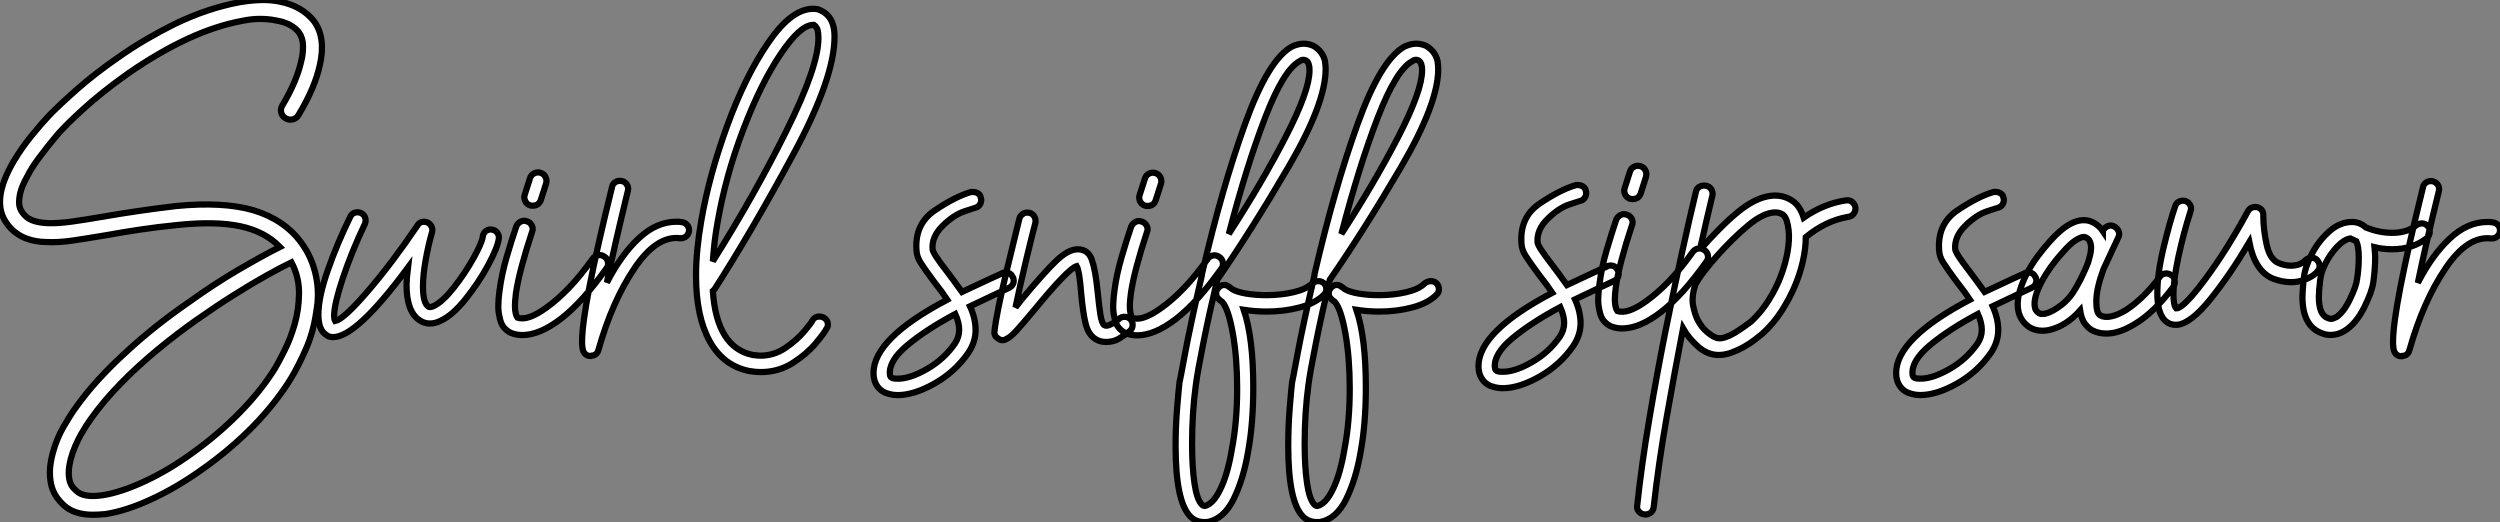
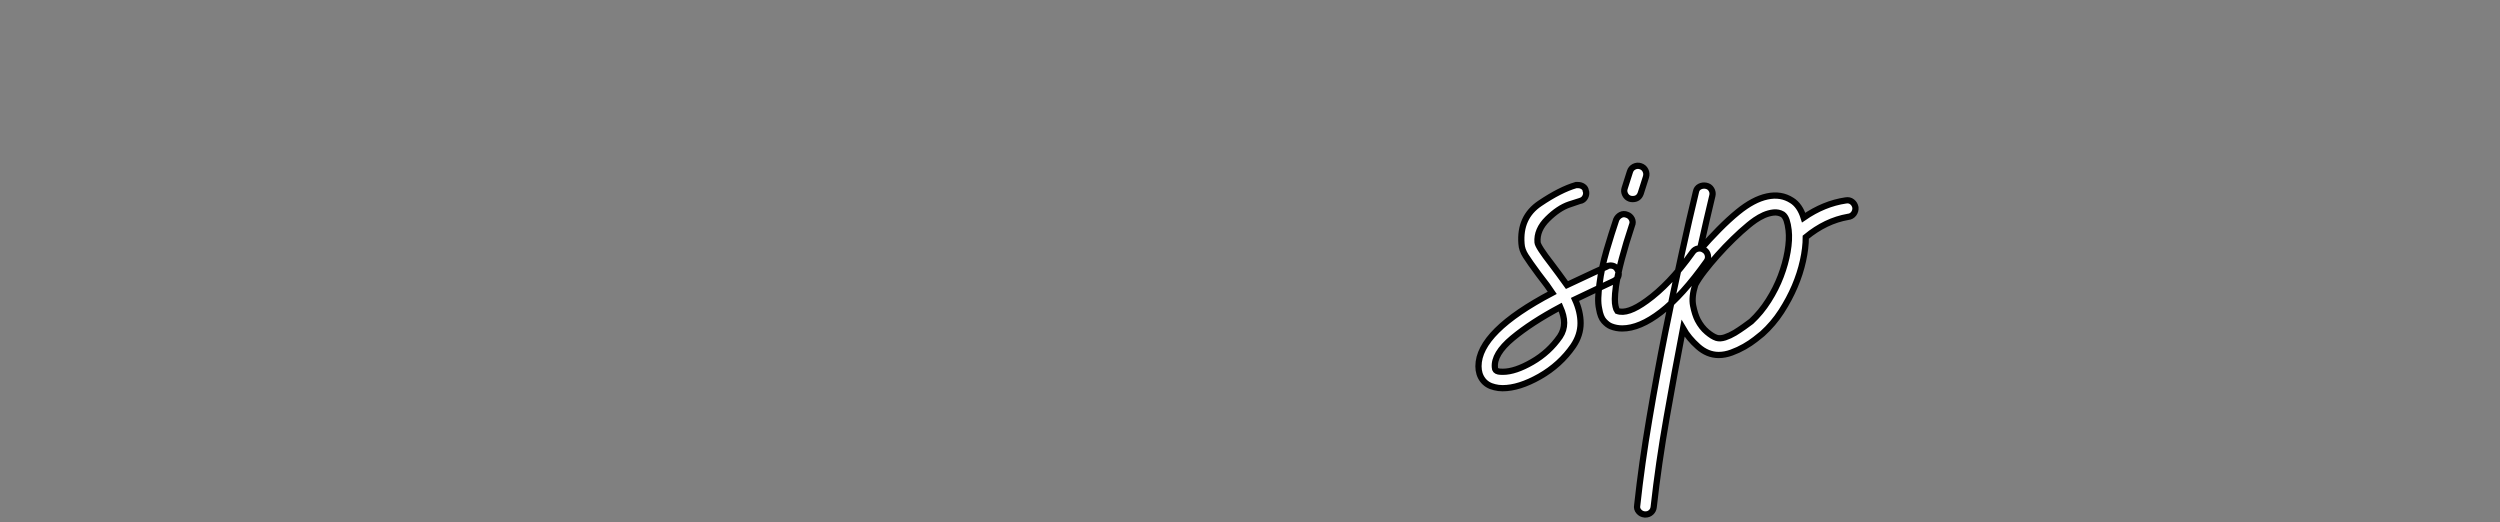
<svg xmlns="http://www.w3.org/2000/svg" viewBox="1.996 -11.126 400.378 83.607">
  <rect x="1.996" y="-11.126" width="400.378" height="83.607" fill="#808080" stroke="none" />
-   <path d="M47.66-35.22L47.66-35.22Q48.83-37.18 49.59-38.98Q50.34-40.77 50.68-42.34L50.68-42.34Q50.96-43.40 50.96-44.69Q50.96-45.98 50.29-46.93L50.29-46.93Q49.06-48.44 46.54-48.83L46.54-48.83Q45.42-49.06 44.07-49.06Q42.73-49.06 41.38-48.78L41.38-48.78Q37.02-47.99 32.45-45.86Q27.89-43.74 23.02-40.38L23.02-40.38Q20.72-38.75 18.87-37.27Q17.02-35.78 15.68-34.55Q14.34-33.32 13.55-32.54Q12.77-31.75 12.60-31.58L12.60-31.58Q12.10-31.08 11.45-30.32Q10.81-29.57 10.08-28.64Q9.35-27.72 8.60-26.71Q7.84-25.70 7.22-24.64L7.22-24.64Q6.78-23.86 6.36-23.02Q5.94-22.18 5.71-21.31Q5.49-20.44 5.49-19.66Q5.49-18.87 5.88-18.26L5.88-18.26Q6.50-17.25 7.53-16.83Q8.57-16.41 10.14-16.35Q11.70-16.30 13.92-16.60Q16.13-16.91 19.10-17.42L19.10-17.42Q21.62-17.86 24.47-18.28Q27.33-18.70 30.69-19.10L30.69-19.10Q38.19-19.82 43.01-18.42L43.01-18.42Q47.99-16.91 50.68-13.22L50.68-13.22Q52.42-10.86 53.03-7.90L53.03-7.90Q53.31-6.61 53.34-5.18Q53.37-3.75 53.09-2.24L53.09-2.24Q52.64 1.06 51.41 3.84Q50.18 6.61 49.06 8.46L49.06 8.46Q46.70 12.32 43.12 16.02Q39.54 19.71 35.06 22.90L35.06 22.90Q30.86 25.93 26.74 27.83Q22.62 29.74 19.32 30.24L19.32 30.24Q18.76 30.30 18.28 30.32Q17.81 30.35 17.30 30.35L17.30 30.35Q14.34 30.35 12.66 28.84L12.66 28.84Q12.10 28.34 11.56 27.61Q11.03 26.88 10.72 25.87Q10.42 24.86 10.42 23.55Q10.42 22.23 10.86 20.55L10.86 20.55Q11.48 18.20 12.60 16.27Q13.72 14.34 14.50 13.27L14.50 13.27Q17.70 8.74 22.85 4.09L22.85 4.09Q27.16 0.11 32.59-3.64L32.59-3.64Q36.79-6.66 40.74-8.96Q44.69-11.26 47.26-12.54L47.26-12.54Q44.86-15.01 40.94-15.85Q37.02-16.69 30.97-16.07L30.97-16.07Q27.66-15.74 24.86-15.32Q22.06-14.90 19.60-14.45L19.60-14.45Q16.58-13.94 14.17-13.58Q11.76-13.22 9.80-13.33L9.80-13.33Q9.07-13.33 8.23-13.47Q7.39-13.61 6.52-13.94Q5.66-14.28 4.82-14.92Q3.98-15.57 3.30-16.63L3.30-16.63Q1.06-20.16 4.59-26.21L4.59-26.21Q5.88-28.39 7.48-30.35Q9.07-32.31 10.36-33.66L10.36-33.66Q11.93-35.28 14.78-37.80Q17.64-40.32 21.28-42.84L21.28-42.84Q23.58-44.46 25.84-45.78Q28.11-47.10 30.35-48.22L30.35-48.22Q35.67-50.79 40.82-51.74L40.82-51.74Q42.45-52.02 44.04-52.08Q45.64-52.14 47.10-51.86L47.10-51.86Q50.74-51.18 52.70-48.72L52.70-48.72Q54.66-46.09 53.65-41.66L53.65-41.66Q52.86-38.02 50.23-33.66L50.23-33.66Q49.95-33.15 49.34-32.98Q48.72-32.82 48.16-33.15L48.16-33.15Q47.60-33.49 47.46-34.08Q47.32-34.66 47.66-35.22ZM46.48 6.89L46.48 6.89Q47.04 5.94 47.99 4.06Q48.94 2.18 49.62-0.17Q50.29-2.52 50.32-5.12Q50.34-7.73 49.11-10.08L49.11-10.08Q47.49-9.30 45.08-7.95Q42.67-6.61 39.79-4.79Q36.90-2.97 33.77-0.76Q30.63 1.46 27.58 3.98Q24.53 6.50 21.78 9.30Q19.04 12.10 16.97 15.01L16.97 15.01Q16.69 15.40 16.27 16.04Q15.85 16.69 15.37 17.53Q14.90 18.37 14.48 19.35Q14.06 20.33 13.78 21.34L13.78 21.34Q13.44 22.68 13.44 23.60Q13.44 24.53 13.66 25.14Q13.89 25.76 14.20 26.07Q14.50 26.38 14.67 26.54L14.67 26.54Q15.85 27.66 18.87 27.22L18.87 27.22Q21.78 26.77 25.59 25.00Q29.40 23.24 33.26 20.44L33.26 20.44Q37.46 17.42 40.88 13.92Q44.30 10.42 46.48 6.89ZM82.32-13.89L82.32-13.89Q82.15-12.49 80.61-9.63Q79.07-6.78 76.97-4.17Q74.87-1.57 73.02-0.73L73.02-0.73Q72.13-0.28 71.29-0.28L71.29-0.28Q70.39-0.28 69.66-0.78L69.66-0.78Q67.54-2.13 67.54-6.44L67.54-6.44Q67.54-7.45 67.76-9.24L67.76-9.24Q59.53 1.90 55.78 1.90L55.78 1.90Q55.10 1.90 54.71 1.57L54.71 1.57Q53.42 0.78 53.42-1.68L53.42-1.68Q53.42-4.54 54.94-8.85Q56.45-13.16 58.52-17.36L58.52-17.36Q58.86-18.09 59.70-18.09L59.70-18.09Q60.26-18.09 60.62-17.70Q60.98-17.30 60.98-16.80L60.98-16.80Q60.98-16.41 60.87-16.24L60.87-16.24Q58.74-11.76 57.34-7.56Q55.94-3.36 55.94-1.51L55.94-1.51Q55.94-0.95 56.11-0.67L56.11-0.67Q57.46-0.95 61.32-5.43Q65.18-9.91 69.27-15.96L69.27-15.96Q69.61-16.58 70.34-16.58L70.34-16.58Q71.01-16.58 71.40-16.04Q71.79-15.51 71.62-14.90L71.62-14.90Q71.01-12.77 70.59-10.39Q70.17-8.01 70.17-6.22L70.17-6.22Q70.17-3.53 71.06-2.97L71.06-2.97Q71.12-2.91 71.29-2.91L71.29-2.91Q71.51-2.91 71.90-3.08L71.90-3.08Q73.30-3.75 75.10-6.02Q76.89-8.29 78.26-10.75Q79.63-13.22 79.74-14.17L79.74-14.17Q79.80-14.67 80.16-15.01Q80.53-15.34 80.98-15.34L80.98-15.34Q81.59-15.34 81.98-14.92Q82.38-14.50 82.32-13.89ZM99.23-10.98L99.23-10.98Q99.68-10.70 99.79-10.14Q99.90-9.58 99.57-9.13L99.57-9.13Q95.70-3.70 92.29-1.06Q88.87 1.57 86.07 1.57L86.07 1.57Q85.12 1.57 84.28 1.23L84.28 1.23Q83.72 1.01 83.16 0.39Q82.60-0.22 82.38-1.57L82.38-1.57Q82.21-2.35 82.24-3.33Q82.26-4.31 82.43-5.54L82.43-5.54Q82.77-8.18 83.58-10.95Q84.39-13.72 85.12-15.85L85.12-15.85Q85.34-16.35 85.82-16.60Q86.30-16.86 86.86-16.63L86.86-16.63Q87.36-16.46 87.61-15.96Q87.86-15.46 87.64-14.95L87.64-14.95Q86.69-12.10 86.02-9.58Q85.34-7.06 85.06-5.15L85.06-5.15Q84.90-3.86 84.90-3.14Q84.90-2.41 85.01-1.96L85.01-1.96Q85.12-1.46 85.29-1.23L85.29-1.23Q86.91-0.62 89.99-2.86L89.99-2.86Q91.78-4.14 93.60-6.05Q95.42-7.95 97.38-10.70L97.38-10.70Q97.72-11.14 98.25-11.23Q98.78-11.31 99.23-10.98ZM87.30-19.21L87.30-19.21Q86.80-19.38 86.55-19.88Q86.30-20.38 86.46-20.89L86.46-20.89L87.30-23.52Q87.47-24.08 87.98-24.33Q88.48-24.58 88.98-24.42L88.98-24.42Q89.54-24.25 89.80-23.74Q90.05-23.24 89.88-22.68L89.88-22.68L89.04-20.05Q88.70-19.15 87.75-19.15L87.75-19.15Q87.47-19.15 87.30-19.21ZM112.78-15.23L112.78-15.23Q112.78-14.67 112.36-14.28Q111.94-13.89 111.33-13.94L111.33-13.94Q107.58-14.39 104.02-9.10Q100.46-3.81 98.28 3.92L98.28 3.92Q98.17 4.37 97.86 4.62Q97.55 4.87 97.16 4.87L97.16 4.87L97.05 4.93Q96.21 4.93 95.87 4.20L95.87 4.20Q95.65 3.75 95.65 2.58L95.65 2.58Q95.65-2.74 100.46-22.18L100.46-22.18Q100.52-22.57 100.88-22.85Q101.25-23.13 101.70-23.13L101.70-23.13Q102.37-23.13 102.76-22.62Q103.15-22.12 102.98-21.50L102.98-21.50Q100.86-12.82 99.62-6.83L99.62-6.83Q101.92-11.31 104.75-13.94Q107.58-16.58 110.77-16.58L110.77-16.58Q111.33-16.58 111.61-16.52L111.61-16.52Q112.11-16.46 112.45-16.10Q112.78-15.74 112.78-15.23ZM135.02-0.11L135.02-0.11Q135.02 0.28 134.79 0.56L134.79 0.56Q134.46 1.23 133.08 2.88Q131.71 4.54 129.42 6.02Q127.12 7.50 124.26 7.50L124.26 7.50Q123.42 7.50 122.47 7.34L122.47 7.34Q118.27 6.50 116.09 2.55Q113.90-1.40 113.90-7.95L113.90-7.95Q113.90-11.93 114.74-16.74L114.74-16.74Q115.98-23.97 118.89-31.95Q121.80-39.93 125.50-45.30Q129.19-50.68 132.66-50.68L132.66-50.68Q133.06-50.68 133.28-50.62L133.28-50.62Q133.45-50.62 133.50-50.57L133.50-50.57Q135.24-49.95 135.80-48.22L135.80-48.22Q136.08-47.43 136.08-46.20L136.08-46.20Q136.08-39.59 129.47-27.36Q122.86-15.12 116.87-5.77L116.87-5.77Q116.59-5.49 116.59-5.49L116.59-5.49Q117.21 3.58 122.98 4.76L122.98 4.76Q123.87 4.87 124.21 4.87L124.21 4.87Q126.39 4.87 128.24 3.61Q130.09 2.35 131.32 0.87Q132.55-0.62 132.55-0.78L132.55-0.78Q132.89-1.40 133.67-1.40L133.67-1.40Q134.01-1.40 134.34-1.23L134.34-1.23Q135.02-0.84 135.02-0.11ZM116.59-10.25L116.59-10.25Q123.26-20.83 128.38-31.14Q133.50-41.44 133.50-45.98L133.50-45.98Q133.50-46.82 133.34-47.38L133.34-47.38Q133.17-47.82 132.78-48.10L132.78-48.10L132.66-48.10Q130.59-48.10 127.43-43.40Q124.26-38.70 121.44-31.28Q118.61-23.86 117.32-16.30L117.32-16.30Q116.82-13.55 116.59-10.25Z" fill="white" stroke="black" transform="translate(0 0) scale(1 1) translate(-0.434 40.964)" />
-   <path d="M15.46-7.22L15.46-7.22Q15.46-6.44 14.73-6.05L14.73-6.05L12.71-5.10Q8.46-3.08 8.46-3.08L8.46-3.08Q9.35-1.12 9.35 0.73L9.35 0.73Q9.35 2.63 8.18 4.37L8.18 4.37Q6.10 7.39 2.80 9.27Q-0.50 11.14-3.14 11.14L-3.14 11.14Q-3.81 11.14-4.42 10.98L-4.42 10.98Q-5.66 10.70-6.33 9.80Q-7 8.90-7 7.62L-7 7.62Q-7 2.07 4.82-4.14L4.82-4.14Q4.20-5.10 2.63-7.11L2.63-7.11Q1.18-9.07 0.56-10.05Q-0.06-11.03-0.11-11.98L-0.11-11.98Q-0.45-16.24 2.83-18.45Q6.10-20.66 8.62-21.39L8.62-21.39L8.96-21.39Q9.41-21.39 9.77-21.14Q10.14-20.89 10.19-20.44L10.19-20.44Q10.25-20.33 10.25-20.10L10.25-20.10Q10.25-19.66 9.97-19.29Q9.69-18.93 9.30-18.87L9.30-18.87Q9.24-18.87 7.53-18.28Q5.82-17.70 4.06-15.96Q2.30-14.22 2.46-12.21L2.46-12.21Q2.52-11.54 4.70-8.74L4.70-8.74Q5.10-8.23 5.85-7.20Q6.61-6.16 7.17-5.38L7.17-5.38L11.59-7.45L13.55-8.34Q13.78-8.51 14.11-8.51L14.11-8.51Q14.95-8.51 15.29-7.78L15.29-7.78Q15.46-7.56 15.46-7.22ZM6.72 0.67L6.72 0.67Q6.72-0.45 6.10-1.85L6.10-1.85Q1.46 0.62-1.57 3.14Q-4.59 5.66-4.37 7.84L-4.37 7.84Q-4.37 8.34-3.81 8.46L-3.81 8.46Q-3.58 8.51-3.08 8.51L-3.08 8.51Q-1.12 8.51 1.60 6.94Q4.31 5.38 6.05 2.86L6.05 2.86Q6.72 1.85 6.72 0.67ZM34.50-0.11L34.50-0.11Q34.50 0.45 34.10 0.84L34.10 0.84Q33.21 1.57 32.31 2.10Q31.42 2.63 30.24 2.63L30.24 2.63Q29.23 2.63 28.50 2.13L28.50 2.13Q27.38 1.40 26.96-0.34Q26.54-2.07 26.26-5.15L26.26-5.15Q25.98-8.79 25.54-9.52L25.54-9.52Q24.19-9.13 18.76-2.52L18.76-2.52Q16.80-0.17 15.85 0.87Q14.90 1.90 14.22 2.18L14.22 2.18Q14.00 2.35 13.66 2.35L13.66 2.35Q13.33 2.35 12.94 2.07L12.94 2.07Q12.26 1.62 12.38 0.90L12.38 0.90Q12.66-1.85 14.42-9.16Q16.18-16.46 16.35-17.08L16.35-17.08Q16.46-17.53 16.83-17.81Q17.19-18.09 17.64-18.09L17.64-18.09Q18.31-18.09 18.68-17.58Q19.04-17.08 18.93-16.46L18.93-16.46Q18.54-15.06 17.50-10.72Q16.46-6.38 15.74-2.91L15.74-2.91L16.74-4.20Q20.33-8.51 22.26-10.36Q24.19-12.21 25.70-12.21L25.70-12.21Q27.38-12.21 27.97-10.53Q28.56-8.85 28.90-5.38L28.90-5.38Q29.12-3.14 29.34-1.74Q29.57-0.34 29.96-0.06L29.96-0.06Q30.30 0.17 31.02-0.20Q31.75-0.56 32.31-1.06L32.31-1.06Q32.65-1.40 33.21-1.40L33.21-1.40Q33.77-1.40 34.16-1.01L34.16-1.01Q34.50-0.62 34.50-0.11ZM48.38-10.98L48.38-10.98Q48.83-10.70 48.94-10.14Q49.06-9.58 48.72-9.13L48.72-9.13Q44.86-3.70 41.44-1.06Q38.02 1.57 35.22 1.57L35.22 1.57Q34.27 1.57 33.43 1.23L33.43 1.23Q32.87 1.01 32.31 0.39Q31.75-0.22 31.53-1.57L31.53-1.57Q31.36-2.35 31.39-3.33Q31.42-4.31 31.58-5.54L31.58-5.54Q31.92-8.18 32.73-10.95Q33.54-13.72 34.27-15.85L34.27-15.85Q34.50-16.35 34.97-16.60Q35.45-16.86 36.01-16.63L36.01-16.63Q36.51-16.46 36.76-15.96Q37.02-15.46 36.79-14.95L36.79-14.95Q35.84-12.10 35.17-9.58Q34.50-7.06 34.22-5.15L34.22-5.15Q34.05-3.86 34.05-3.14Q34.05-2.41 34.16-1.96L34.16-1.96Q34.27-1.46 34.44-1.23L34.44-1.23Q36.06-0.62 39.14-2.86L39.14-2.86Q40.94-4.14 42.76-6.05Q44.58-7.95 46.54-10.70L46.54-10.70Q46.87-11.14 47.40-11.23Q47.94-11.31 48.38-10.98ZM36.46-19.21L36.46-19.21Q35.95-19.38 35.70-19.88Q35.45-20.38 35.62-20.89L35.62-20.89L36.46-23.52Q36.62-24.08 37.13-24.33Q37.63-24.58 38.14-24.42L38.14-24.42Q38.70-24.25 38.95-23.74Q39.20-23.24 39.03-22.68L39.03-22.68L38.19-20.05Q37.86-19.15 36.90-19.15L36.90-19.15Q36.62-19.15 36.46-19.21ZM65.52-5.82L65.52-5.82Q65.52-5.26 65.13-4.93L65.13-4.93Q63.78-3.58 61.29-2.91Q58.80-2.24 55.94-2.24L55.94-2.24Q54.15-2.24 52.30-2.52L52.30-2.52Q53.82 1.96 53.82 9.86L53.82 9.86Q53.82 15.74 52.98 20.27L52.98 20.27Q52.25 24.58 50.68 27.78Q49.11 30.97 46.48 31.47L46.48 31.47L45.92 31.47Q44.69 31.47 43.79 30.63L43.79 30.63Q41.38 28.28 41.38 19.26L41.38 19.26Q41.38 16.07 41.64 13.05Q41.89 10.02 42.00 9.13L42.00 9.13Q42.06 8.96 42.90 4.45Q43.74-0.06 45.58-8.01L45.58-8.01Q45.58-8.29 45.64-8.40L45.64-8.40Q48.78-21.95 52.50-32.28Q56.22-42.62 60.03-44.69L60.03-44.69Q61.04-45.14 61.88-45.14L61.88-45.14Q62.66-45.14 63.45-44.80L63.45-44.80Q64.90-43.96 65.30-42.39L65.30-42.39Q65.41-41.61 65.41-41.05L65.41-41.05Q65.41-35.56 59.44-25.37Q53.48-15.18 48.05-7.34L48.05-7.34Q46.76-1.90 45.84 2.72Q44.91 7.34 44.63 9.46L44.63 9.46Q44.02 13.89 44.02 18.98L44.02 18.98Q44.02 22.68 44.41 25.31Q44.80 27.94 45.64 28.73L45.64 28.73Q45.81 28.90 46.03 28.90L46.03 28.90Q47.38 28.62 48.55 26.21Q49.73 23.80 50.40 19.77L50.40 19.77Q51.24 15.40 51.24 10.08L51.24 10.08Q51.24 5.15 50.54 1.23Q49.84-2.69 48.83-3.81L48.83-3.81Q48.61-3.92 48.27-4.26L48.27-4.26Q47.88-4.59 47.88-5.15L47.88-5.15Q47.88-5.66 48.16-5.94L48.16-5.94Q48.55-6.50 49.17-6.50L49.17-6.50Q49.56-6.50 49.84-6.27L49.84-6.27Q49.90-6.27 50.46-5.82L50.46-5.82Q51.18-5.38 52.67-5.12Q54.15-4.87 55.94-4.87L55.94-4.87Q58.30-4.87 60.31-5.35Q62.33-5.82 63.28-6.78L63.28-6.78Q63.73-7.11 64.23-7.11L64.23-7.11Q64.79-7.11 65.13-6.78L65.13-6.78Q65.52-6.38 65.52-5.82ZM49.90-14.67L49.90-14.67Q55.27-22.96 59.05-30.30Q62.83-37.63 62.83-40.88L62.83-40.88Q62.83-41.50 62.72-41.78L62.72-41.78Q62.61-42.22 62.27-42.45L62.27-42.45Q62.05-42.56 61.88-42.56L61.88-42.56Q61.54-42.56 61.26-42.34L61.26-42.34Q58.69-40.99 55.72-33.29Q52.75-25.59 49.90-14.67ZM83.55-5.82L83.55-5.82Q83.55-5.26 83.16-4.93L83.16-4.93Q81.82-3.58 79.32-2.91Q76.83-2.24 73.98-2.24L73.98-2.24Q72.18-2.24 70.34-2.52L70.34-2.52Q71.85 1.96 71.85 9.86L71.85 9.86Q71.85 15.74 71.01 20.27L71.01 20.27Q70.28 24.58 68.71 27.78Q67.14 30.97 64.51 31.47L64.51 31.47L63.95 31.47Q62.72 31.47 61.82 30.63L61.82 30.63Q59.42 28.28 59.42 19.26L59.42 19.26Q59.42 16.07 59.67 13.05Q59.92 10.02 60.03 9.13L60.03 9.13Q60.09 8.96 60.93 4.45Q61.77-0.06 63.62-8.01L63.62-8.01Q63.62-8.29 63.67-8.40L63.67-8.40Q66.81-21.95 70.53-32.28Q74.26-42.62 78.06-44.69L78.06-44.69Q79.07-45.14 79.91-45.14L79.91-45.14Q80.70-45.14 81.48-44.80L81.48-44.80Q82.94-43.96 83.33-42.39L83.33-42.39Q83.44-41.61 83.44-41.05L83.44-41.05Q83.44-35.56 77.48-25.37Q71.51-15.18 66.08-7.34L66.08-7.34Q64.79-1.90 63.87 2.72Q62.94 7.34 62.66 9.46L62.66 9.46Q62.05 13.89 62.05 18.98L62.05 18.98Q62.05 22.68 62.44 25.31Q62.83 27.94 63.67 28.73L63.67 28.73Q63.84 28.90 64.06 28.90L64.06 28.90Q65.41 28.62 66.58 26.21Q67.76 23.80 68.43 19.77L68.43 19.77Q69.27 15.40 69.27 10.08L69.27 10.08Q69.27 5.15 68.57 1.23Q67.87-2.69 66.86-3.81L66.86-3.81Q66.64-3.92 66.30-4.26L66.30-4.26Q65.91-4.59 65.91-5.15L65.91-5.15Q65.91-5.66 66.19-5.94L66.19-5.94Q66.58-6.50 67.20-6.50L67.20-6.50Q67.59-6.50 67.87-6.27L67.87-6.27Q67.93-6.27 68.49-5.82L68.49-5.82Q69.22-5.38 70.70-5.12Q72.18-4.87 73.98-4.87L73.98-4.87Q76.33-4.87 78.34-5.35Q80.36-5.82 81.31-6.78L81.31-6.78Q81.76-7.11 82.26-7.11L82.26-7.11Q82.82-7.11 83.16-6.78L83.16-6.78Q83.55-6.38 83.55-5.82ZM67.93-14.67L67.93-14.67Q73.30-22.96 77.08-30.30Q80.86-37.63 80.86-40.88L80.86-40.88Q80.86-41.50 80.75-41.78L80.75-41.78Q80.64-42.22 80.30-42.45L80.30-42.45Q80.08-42.56 79.91-42.56L79.91-42.56Q79.58-42.56 79.30-42.34L79.30-42.34Q76.72-40.99 73.75-33.29Q70.78-25.59 67.93-14.67Z" fill="white" stroke="black" transform="translate(149.888 0) scale(1 1) translate(-1 41.011)" />
  <path d="M15.46-7.22L15.46-7.22Q15.46-6.44 14.73-6.05L14.73-6.05L12.71-5.10Q8.46-3.08 8.46-3.08L8.46-3.08Q9.35-1.12 9.35 0.73L9.35 0.73Q9.35 2.63 8.18 4.37L8.18 4.37Q6.10 7.39 2.80 9.27Q-0.50 11.14-3.14 11.14L-3.14 11.14Q-3.81 11.14-4.42 10.98L-4.42 10.98Q-5.66 10.70-6.33 9.80Q-7 8.90-7 7.62L-7 7.62Q-7 2.07 4.82-4.14L4.82-4.14Q4.20-5.10 2.63-7.11L2.63-7.11Q1.18-9.07 0.56-10.05Q-0.06-11.03-0.11-11.98L-0.11-11.98Q-0.45-16.24 2.83-18.45Q6.10-20.66 8.62-21.39L8.62-21.39L8.96-21.39Q9.41-21.39 9.77-21.14Q10.14-20.89 10.19-20.44L10.19-20.44Q10.25-20.33 10.25-20.10L10.25-20.10Q10.25-19.66 9.97-19.29Q9.69-18.93 9.30-18.87L9.30-18.87Q9.24-18.87 7.53-18.28Q5.82-17.70 4.06-15.96Q2.30-14.22 2.46-12.21L2.46-12.21Q2.52-11.54 4.70-8.74L4.70-8.74Q5.10-8.23 5.85-7.20Q6.61-6.16 7.17-5.38L7.17-5.38L11.59-7.45L13.55-8.34Q13.78-8.51 14.11-8.51L14.11-8.51Q14.95-8.51 15.29-7.78L15.29-7.78Q15.46-7.56 15.46-7.22ZM6.72 0.67L6.72 0.67Q6.72-0.45 6.10-1.85L6.10-1.85Q1.46 0.62-1.57 3.14Q-4.59 5.66-4.37 7.84L-4.37 7.84Q-4.37 8.34-3.81 8.46L-3.81 8.46Q-3.58 8.51-3.08 8.51L-3.08 8.51Q-1.12 8.51 1.60 6.94Q4.31 5.38 6.05 2.86L6.05 2.86Q6.72 1.85 6.72 0.67ZM29.18-10.98L29.18-10.98Q29.62-10.70 29.74-10.14Q29.85-9.58 29.51-9.13L29.51-9.13Q25.65-3.70 22.23-1.06Q18.82 1.57 16.02 1.57L16.02 1.57Q15.06 1.57 14.22 1.23L14.22 1.23Q13.66 1.01 13.10 0.39Q12.54-0.22 12.32-1.57L12.32-1.57Q12.15-2.35 12.18-3.33Q12.21-4.31 12.38-5.54L12.38-5.54Q12.71-8.18 13.52-10.95Q14.34-13.72 15.06-15.85L15.06-15.85Q15.29-16.35 15.76-16.60Q16.24-16.86 16.80-16.63L16.80-16.63Q17.30-16.46 17.56-15.96Q17.81-15.46 17.58-14.95L17.58-14.95Q16.63-12.10 15.96-9.58Q15.29-7.06 15.01-5.15L15.01-5.15Q14.84-3.86 14.84-3.14Q14.84-2.41 14.95-1.96L14.95-1.96Q15.06-1.46 15.23-1.23L15.23-1.23Q16.86-0.62 19.94-2.86L19.94-2.86Q21.73-4.14 23.55-6.05Q25.37-7.95 27.33-10.70L27.33-10.70Q27.66-11.14 28.20-11.23Q28.73-11.31 29.18-10.98ZM17.25-19.21L17.25-19.21Q16.74-19.38 16.49-19.88Q16.24-20.38 16.41-20.89L16.41-20.89L17.25-23.52Q17.42-24.08 17.92-24.33Q18.42-24.58 18.93-24.42L18.93-24.42Q19.49-24.25 19.74-23.74Q19.99-23.24 19.82-22.68L19.82-22.68L18.98-20.05Q18.65-19.15 17.70-19.15L17.70-19.15Q17.42-19.15 17.25-19.21ZM53.37-17.81L53.37-17.81Q53.42-17.25 53.09-16.80Q52.75-16.35 52.19-16.30L52.19-16.30Q48.61-15.68 45.42-13.05L45.42-13.05Q45.42-11.31 44.97-9.27Q44.52-7.22 43.65-5.18Q42.78-3.14 41.50-1.15Q40.21 0.84 38.47 2.41L38.47 2.41Q38.08 2.74 37.32 3.33Q36.57 3.92 35.59 4.48Q34.61 5.04 33.54 5.43Q32.48 5.82 31.47 5.82L31.47 5.82Q29.68 5.82 28.17 4.48Q26.66 3.14 25.76 1.57L25.76 1.57Q24.42 8.51 23.13 15.85Q21.84 23.18 21.06 30.18L21.06 30.18Q21 30.69 20.64 31.02Q20.27 31.36 19.77 31.36L19.77 31.36L19.60 31.36Q19.04 31.30 18.68 30.88Q18.31 30.46 18.42 29.90L18.42 29.90Q19.15 23.18 20.36 16.07Q21.56 8.96 22.90 2.24Q24.25-4.48 25.54-10.33Q26.82-16.18 27.83-20.33L27.83-20.33Q27.94-20.89 28.42-21.14Q28.90-21.39 29.46-21.28L29.46-21.28Q30.02-21.17 30.30-20.69Q30.58-20.22 30.46-19.71L30.46-19.71Q30.02-17.86 29.51-15.68Q29.01-13.50 28.45-10.98L28.45-10.98Q29.90-12.66 31.50-14.28Q33.10-15.90 34.55-17.08L34.55-17.08Q37.02-19.10 39.23-19.57Q41.44-20.05 43.18-18.93L43.18-18.93Q44.46-18.14 45.08-16.18L45.08-16.18Q48.33-18.42 51.80-18.93L51.80-18.93Q52.42-19.04 52.84-18.70Q53.26-18.37 53.37-17.81ZM36.68 0.45L36.68 0.45Q38.25-1.01 39.45-2.91Q40.66-4.82 41.41-6.80Q42.17-8.79 42.50-10.72Q42.84-12.66 42.67-14.17L42.67-14.17Q42.56-15.12 42.34-15.76Q42.11-16.41 41.72-16.69L41.72-16.69Q41.05-17.08 40.26-17.00Q39.48-16.91 38.72-16.58Q37.97-16.24 37.32-15.79Q36.68-15.34 36.29-15.01L36.29-15.01Q35.06-14 33.77-12.74Q32.48-11.48 31.30-10.16Q30.13-8.85 29.18-7.62Q28.22-6.38 27.72-5.43L27.72-5.43Q27.10-3.47 27.38-2.07Q27.66-0.67 28.11 0.22L28.11 0.22Q28.73 1.40 29.60 2.13Q30.46 2.86 31.14 3.08L31.14 3.08Q31.70 3.25 32.48 3.00Q33.26 2.74 34.05 2.27Q34.83 1.79 35.53 1.29Q36.23 0.78 36.68 0.45Z" fill="white" stroke="black" transform="translate(246.776 0) scale(1 1) translate(-1 39.905)" />
-   <path d="M15.46-7.22L15.46-7.22Q15.46-6.44 14.73-6.05L14.73-6.05L12.71-5.10Q8.46-3.08 8.46-3.08L8.46-3.08Q9.35-1.12 9.35 0.73L9.35 0.73Q9.35 2.63 8.18 4.37L8.18 4.37Q6.10 7.39 2.80 9.27Q-0.50 11.14-3.14 11.14L-3.14 11.14Q-3.81 11.14-4.42 10.98L-4.42 10.98Q-5.66 10.70-6.33 9.80Q-7 8.90-7 7.62L-7 7.62Q-7 2.07 4.82-4.14L4.82-4.14Q4.20-5.10 2.63-7.11L2.63-7.11Q1.18-9.07 0.56-10.05Q-0.06-11.03-0.11-11.98L-0.11-11.98Q-0.45-16.24 2.83-18.45Q6.10-20.66 8.62-21.39L8.62-21.39L8.96-21.39Q9.41-21.39 9.77-21.14Q10.14-20.89 10.19-20.44L10.19-20.44Q10.25-20.33 10.25-20.10L10.25-20.10Q10.25-19.66 9.97-19.29Q9.69-18.93 9.30-18.87L9.30-18.87Q9.24-18.87 7.53-18.28Q5.82-17.70 4.06-15.96Q2.30-14.22 2.46-12.21L2.46-12.21Q2.52-11.54 4.70-8.74L4.70-8.74Q5.10-8.23 5.85-7.20Q6.61-6.16 7.17-5.38L7.17-5.38L11.59-7.45L13.55-8.34Q13.78-8.51 14.11-8.51L14.11-8.51Q14.95-8.51 15.29-7.78L15.29-7.78Q15.46-7.56 15.46-7.22ZM6.72 0.67L6.72 0.67Q6.72-0.45 6.10-1.85L6.10-1.85Q1.46 0.62-1.57 3.14Q-4.59 5.66-4.37 7.84L-4.37 7.84Q-4.37 8.34-3.81 8.46L-3.81 8.46Q-3.58 8.51-3.08 8.51L-3.08 8.51Q-1.12 8.51 1.60 6.94Q4.31 5.38 6.05 2.86L6.05 2.86Q6.72 1.85 6.72 0.67ZM37.07-8.06L37.07-8.06Q37.52-7.78 37.60-7.22Q37.69-6.66 37.41-6.22L37.41-6.22Q36.01-4.31 34.41-2.74Q32.82-1.18 31.19-0.22L31.19-0.22Q28.73 1.29 26.66 1.29L26.66 1.29Q25.42 1.29 24.42 0.78L24.42 0.78Q23.80 0.45 23.24-0.28Q22.68-1.01 22.46-2.41L22.46-2.41Q20.22 0.11 17.47 0.73L17.47 0.73Q17.19 0.78 16.94 0.81Q16.69 0.84 16.41 0.84L16.41 0.84Q15.12 0.84 14.11 0.11L14.11 0.11Q12.66-1.01 12.49-2.91L12.49-2.91Q12.38-4.14 12.80-5.54Q13.22-6.94 13.94-8.34Q14.67-9.74 15.65-11.06Q16.63-12.38 17.64-13.50L17.64-13.50Q21.22-17.53 23.97-16.74L23.97-16.74Q25.31-16.30 26.10-15.12L26.10-15.12Q26.10-15.18 26.12-15.18Q26.15-15.18 26.15-15.23L26.15-15.23Q26.43-15.74 26.94-15.93Q27.44-16.13 27.94-15.85L27.94-15.85Q28.45-15.57 28.64-15.06Q28.84-14.56 28.56-14.06L28.56-14.06Q27.94-12.77 27.38-11.54Q26.82-10.30 26.21-9.02L26.21-9.02Q25.09-5.99 25.06-3.98Q25.03-1.96 25.70-1.62L25.70-1.62Q26.38-1.23 27.44-1.46Q28.50-1.68 29.79-2.46L29.79-2.46Q31.19-3.36 32.59-4.73Q33.99-6.10 35.22-7.78L35.22-7.78Q35.50-8.23 36.06-8.32Q36.62-8.40 37.07-8.06ZM21.90-6.22L21.90-6.22Q22.01-6.44 22.20-6.78Q22.40-7.11 22.57-7.45L22.57-7.45Q22.85-8.06 23.16-8.71Q23.46-9.35 23.74-10.08L23.74-10.08Q23.86-10.47 24.02-11.09Q24.19-11.70 24.22-12.32Q24.25-12.94 24.02-13.47Q23.80-14 23.18-14.17L23.18-14.17L23.02-14.17Q22.57-14.17 21.73-13.64Q20.89-13.10 19.66-11.70L19.66-11.70Q17.53-9.35 16.30-7Q15.06-4.65 15.18-3.19L15.18-3.19Q15.23-2.69 15.40-2.44Q15.57-2.18 15.74-2.07L15.74-2.07Q16.02-1.85 16.32-1.85Q16.63-1.85 16.91-1.90L16.91-1.90Q18.03-2.18 19.46-3.28Q20.89-4.37 21.90-6.22ZM60.82-9.52L60.82-9.52Q60.82-9.02 60.48-8.68L60.48-8.68Q60.42-8.51 59.86-8.09Q59.30-7.67 58.35-7.31Q57.40-6.94 56.22-6.94L56.22-6.94Q54.88-6.94 53.37-7.50L53.37-7.50Q50.46-8.68 49.56-13.33L49.56-13.33Q46.48-8.12 43.32-4.20Q40.15-0.28 37.97-0.11L37.97-0.11L37.80-0.11Q36.51-0.11 35.73-1.18L35.73-1.18Q34.83-2.46 34.83-5.15L34.83-5.15Q34.83-8.34 35.84-12.52Q36.85-16.69 37.69-19.10L37.69-19.10Q37.80-19.49 38.14-19.74Q38.47-19.99 38.92-19.99L38.92-19.99Q39.59-19.99 39.98-19.46Q40.38-18.93 40.15-18.31L40.15-18.31Q38.98-14.62 38.19-10.92Q37.41-7.22 37.41-4.98L37.41-4.98Q37.41-3.25 37.86-2.74L37.86-2.74L37.86-2.74Q39.03-2.74 42.50-7.42Q45.98-12.10 49.34-18.31L49.34-18.31Q49.73-18.98 50.51-18.98L50.51-18.98Q51.07-18.98 51.44-18.62Q51.80-18.26 51.80-17.70L51.80-17.70Q51.80-15.46 52.33-12.99Q52.86-10.53 54.32-9.97L54.32-9.97Q55.33-9.58 56.22-9.58L56.22-9.58Q57.68-9.58 58.52-10.42L58.52-10.42Q58.97-10.86 59.53-10.86L59.53-10.86Q60.03-10.86 60.37-10.53L60.37-10.53Q60.82-10.08 60.82-9.52ZM78.46-15.01L78.46-15.01Q78.46-14.45 78.01-14L78.01-14Q75.71-12.21 72.46-12.21L72.46-12.21Q70.95-12.21 69.61-12.54L69.61-12.54Q69.72-11.42 69.72-10.86L69.72-10.86Q69.72-9.18 69.44-7.06L69.44-7.06Q69.22-5.38 67.93-2.83Q66.64-0.28 64.85 0.84L64.85 0.84Q63.78 1.51 62.61 1.51L62.61 1.51Q61.82 1.51 61.32 1.29L61.32 1.29Q58.07 0.22 58.07-4.59L58.07-4.59Q58.07-5.26 58.24-7.11L58.24-7.11Q58.30-7.34 58.30-7.62L58.30-7.62Q58.46-9.30 59.56-11.42Q60.65-13.55 62.36-15.06Q64.06-16.58 66.02-16.58L66.02-16.58Q67.26-16.58 68.26-15.68L68.26-15.68Q70.39-14.84 72.46-14.84L72.46-14.84Q74.87-14.84 76.33-16.07L76.33-16.07Q76.78-16.35 77.17-16.35L77.17-16.35Q77.84-16.35 78.18-15.85L78.18-15.85Q78.46-15.57 78.46-15.01ZM67.09-10.86L67.09-10.86Q67.09-12.66 66.70-13.50L66.70-13.50Q66.47-13.61 65.74-13.94L65.74-13.94Q64.74-13.78 63.64-12.63Q62.55-11.48 61.80-10.00Q61.04-8.51 60.93-7.39L60.93-7.39Q60.87-7.22 60.87-6.83L60.87-6.83Q60.70-5.66 60.70-4.54L60.70-4.54Q60.70-1.68 62.16-1.18L62.16-1.18Q62.50-1.06 62.61-1.06L62.61-1.06Q62.94-1.06 63.50-1.34L63.50-1.34Q64.68-2.13 65.69-4.23Q66.70-6.33 66.81-7.39L66.81-7.39Q67.09-9.07 67.09-10.86ZM89.71-15.23L89.71-15.23Q89.71-14.67 89.29-14.28Q88.87-13.89 88.26-13.94L88.26-13.94Q84.50-14.39 80.95-9.10Q77.39-3.81 75.21 3.92L75.21 3.92Q75.10 4.37 74.79 4.62Q74.48 4.87 74.09 4.87L74.09 4.87L73.98 4.93Q73.14 4.93 72.80 4.20L72.80 4.20Q72.58 3.75 72.58 2.58L72.58 2.58Q72.58-2.74 77.39-22.18L77.39-22.18Q77.45-22.57 77.81-22.85Q78.18-23.13 78.62-23.13L78.62-23.13Q79.30-23.13 79.69-22.62Q80.08-22.12 79.91-21.50L79.91-21.50Q77.78-12.82 76.55-6.83L76.55-6.83Q78.85-11.31 81.68-13.94Q84.50-16.58 87.70-16.58L87.70-16.58Q88.26-16.58 88.54-16.52L88.54-16.52Q89.04-16.46 89.38-16.10Q89.71-15.74 89.71-15.23Z" fill="white" stroke="black" transform="translate(313.664 0) scale(1 1) translate(-1 41.003)" />
</svg>